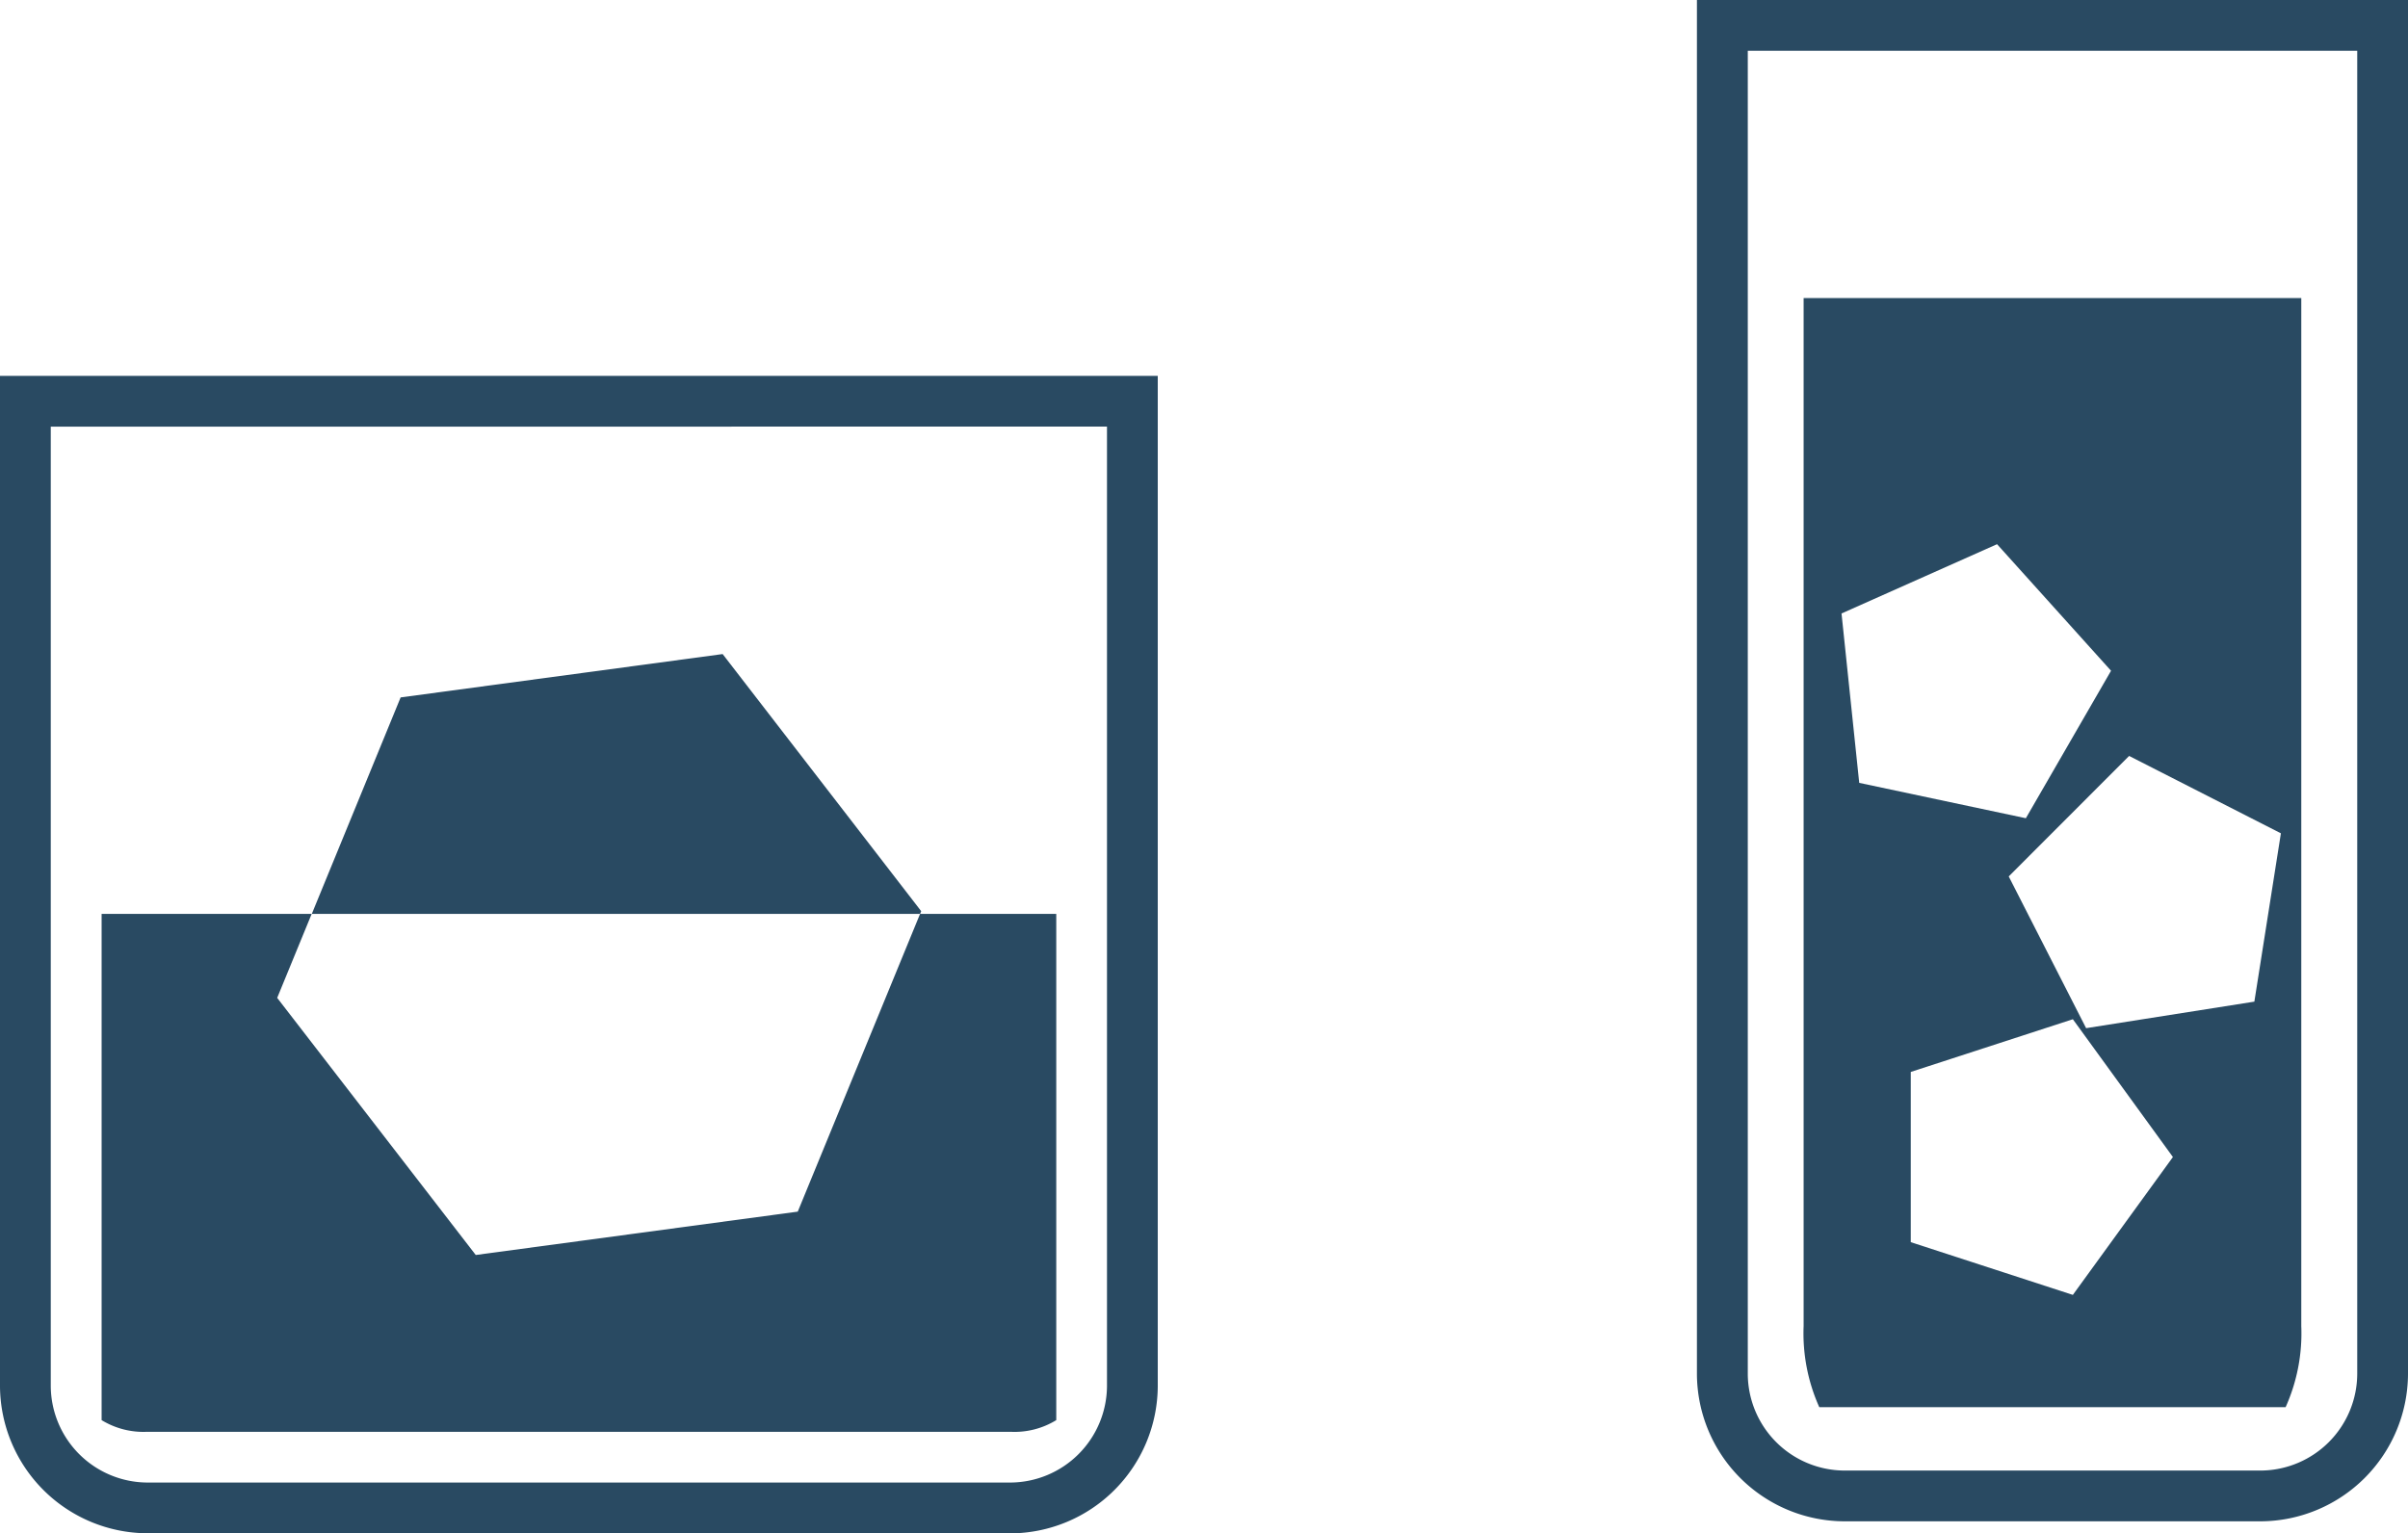
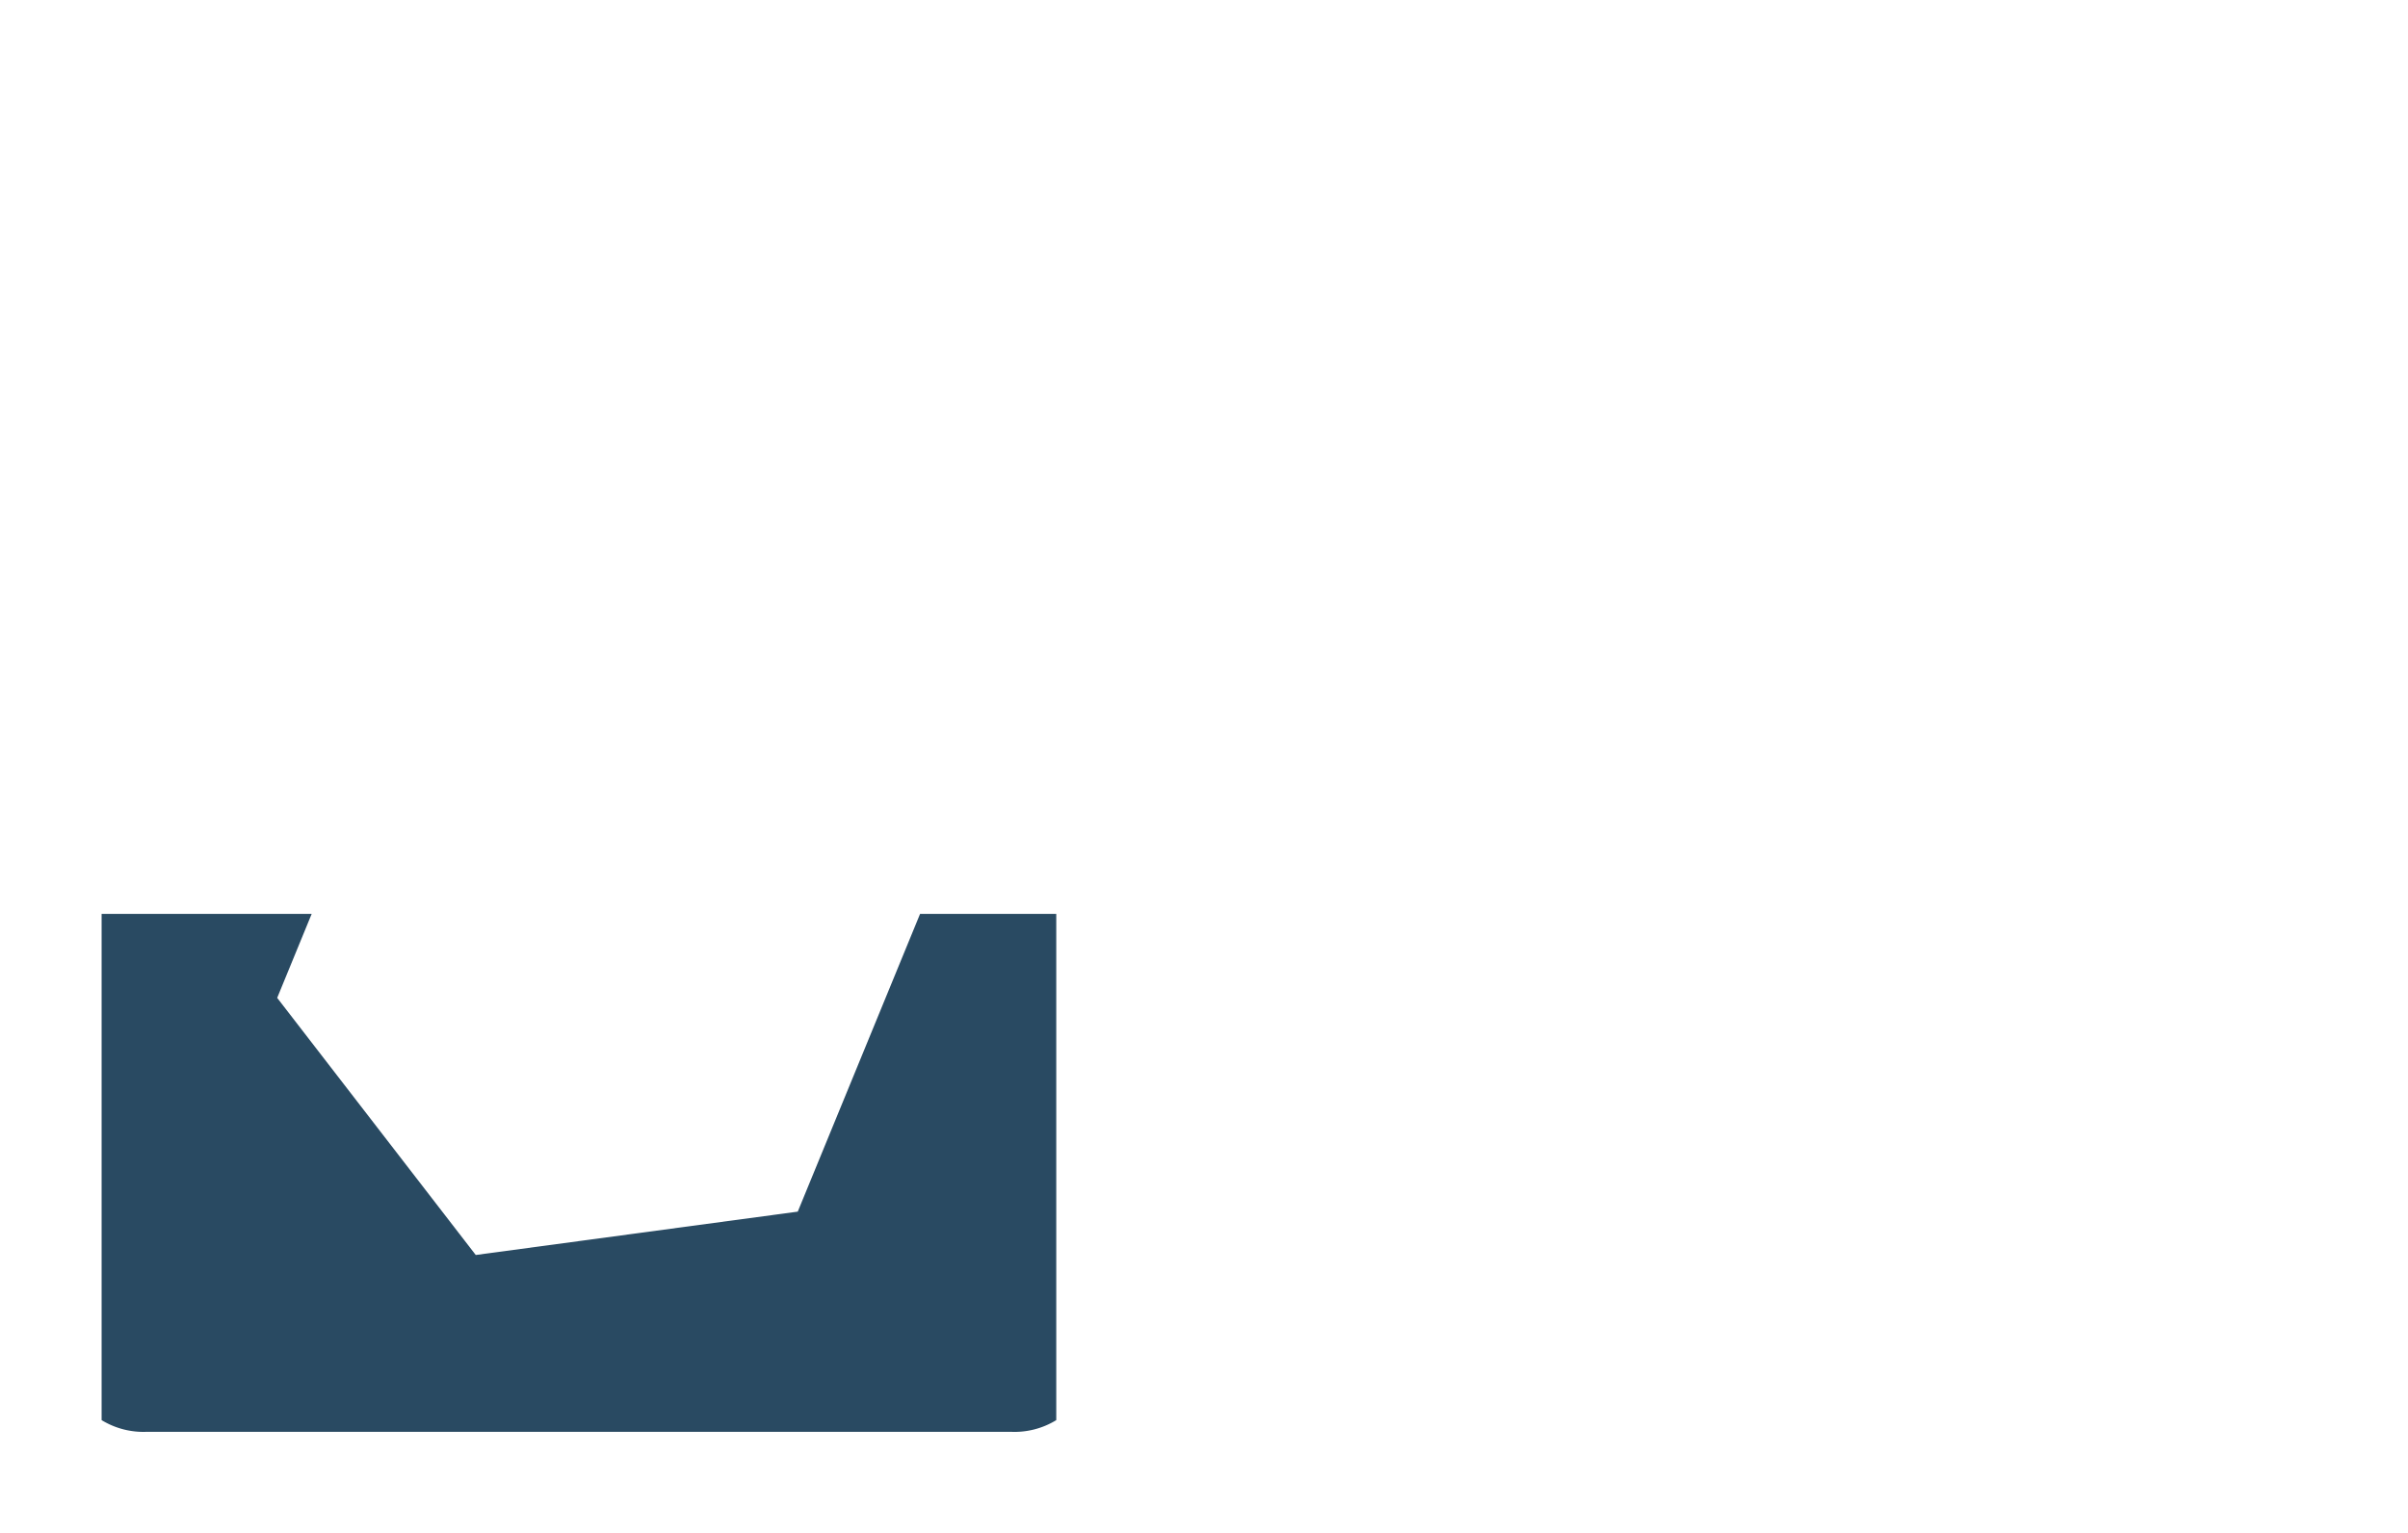
<svg xmlns="http://www.w3.org/2000/svg" width="108.894" height="69.356" viewBox="0 0 108.894 69.356">
  <g id="グループ_30535" data-name="グループ 30535" transform="translate(-60.262 -12210.028)">
    <g id="グループ_30479" data-name="グループ 30479" transform="translate(60.262 12227.028)">
      <path id="パス_146379" data-name="パス 146379" d="M186.12,50.367l-5.531,13.467-14.562,1.961-8.979-11.63,1.56-3.8h-9.5v22.9a3.63,3.63,0,0,0,2.067.528h39.038a3.611,3.611,0,0,0,2.066-.528v-22.9Z" transform="translate(-144.513 -26.027)" fill="#294a62" />
-       <path id="パス_146380" data-name="パス 146380" d="M190.217,78.383H151.172a6.692,6.692,0,0,1-6.659-6.653v-45.7h52.356v45.7a6.692,6.692,0,0,1-6.652,6.657m-43.408-50.06v43.4a4.389,4.389,0,0,0,4.367,4.361h39.036a4.39,4.39,0,0,0,4.361-4.365v-43.4Z" transform="translate(-144.513 -26.027)" fill="#294a62" />
-       <path id="パス_146381" data-name="パス 146381" d="M186.12,50.367l.051-.124-8.979-11.63L162.63,40.574l-4.017,9.793Z" transform="translate(-144.513 -26.027)" fill="#294a62" />
    </g>
    <g id="グループ_30481" data-name="グループ 30481" transform="translate(137 12210.028)">
-       <path id="パス_146382" data-name="パス 146382" d="M4.825,22.508v46.5a8.162,8.162,0,0,0,.708,3.671H26.622a8.162,8.162,0,0,0,.708-3.671v-46.5ZM6.539,36.777l7.033-3.134,5.155,5.725-3.852,6.671-7.536-1.6ZM17,67.6l-7.33-2.385v-7.7L17,55.131l4.525,6.233Zm8.208-13.265-7.608,1.2-3.5-6.864,5.444-5.45,6.864,3.5Z" transform="translate(0 -9.027)" fill="#294a62" />
-       <path id="パス_146383" data-name="パス 146383" d="M25.5,77.842H6.659A6.691,6.691,0,0,1,0,71.187V9.027H32.156V71.183A6.692,6.692,0,0,1,25.5,77.842ZM2.3,11.323v59.86a4.389,4.389,0,0,0,4.366,4.363H25.5A4.389,4.389,0,0,0,29.86,71.18V11.323Z" transform="translate(0 -9.027)" fill="#294a62" />
-     </g>
+       </g>
  </g>
</svg>